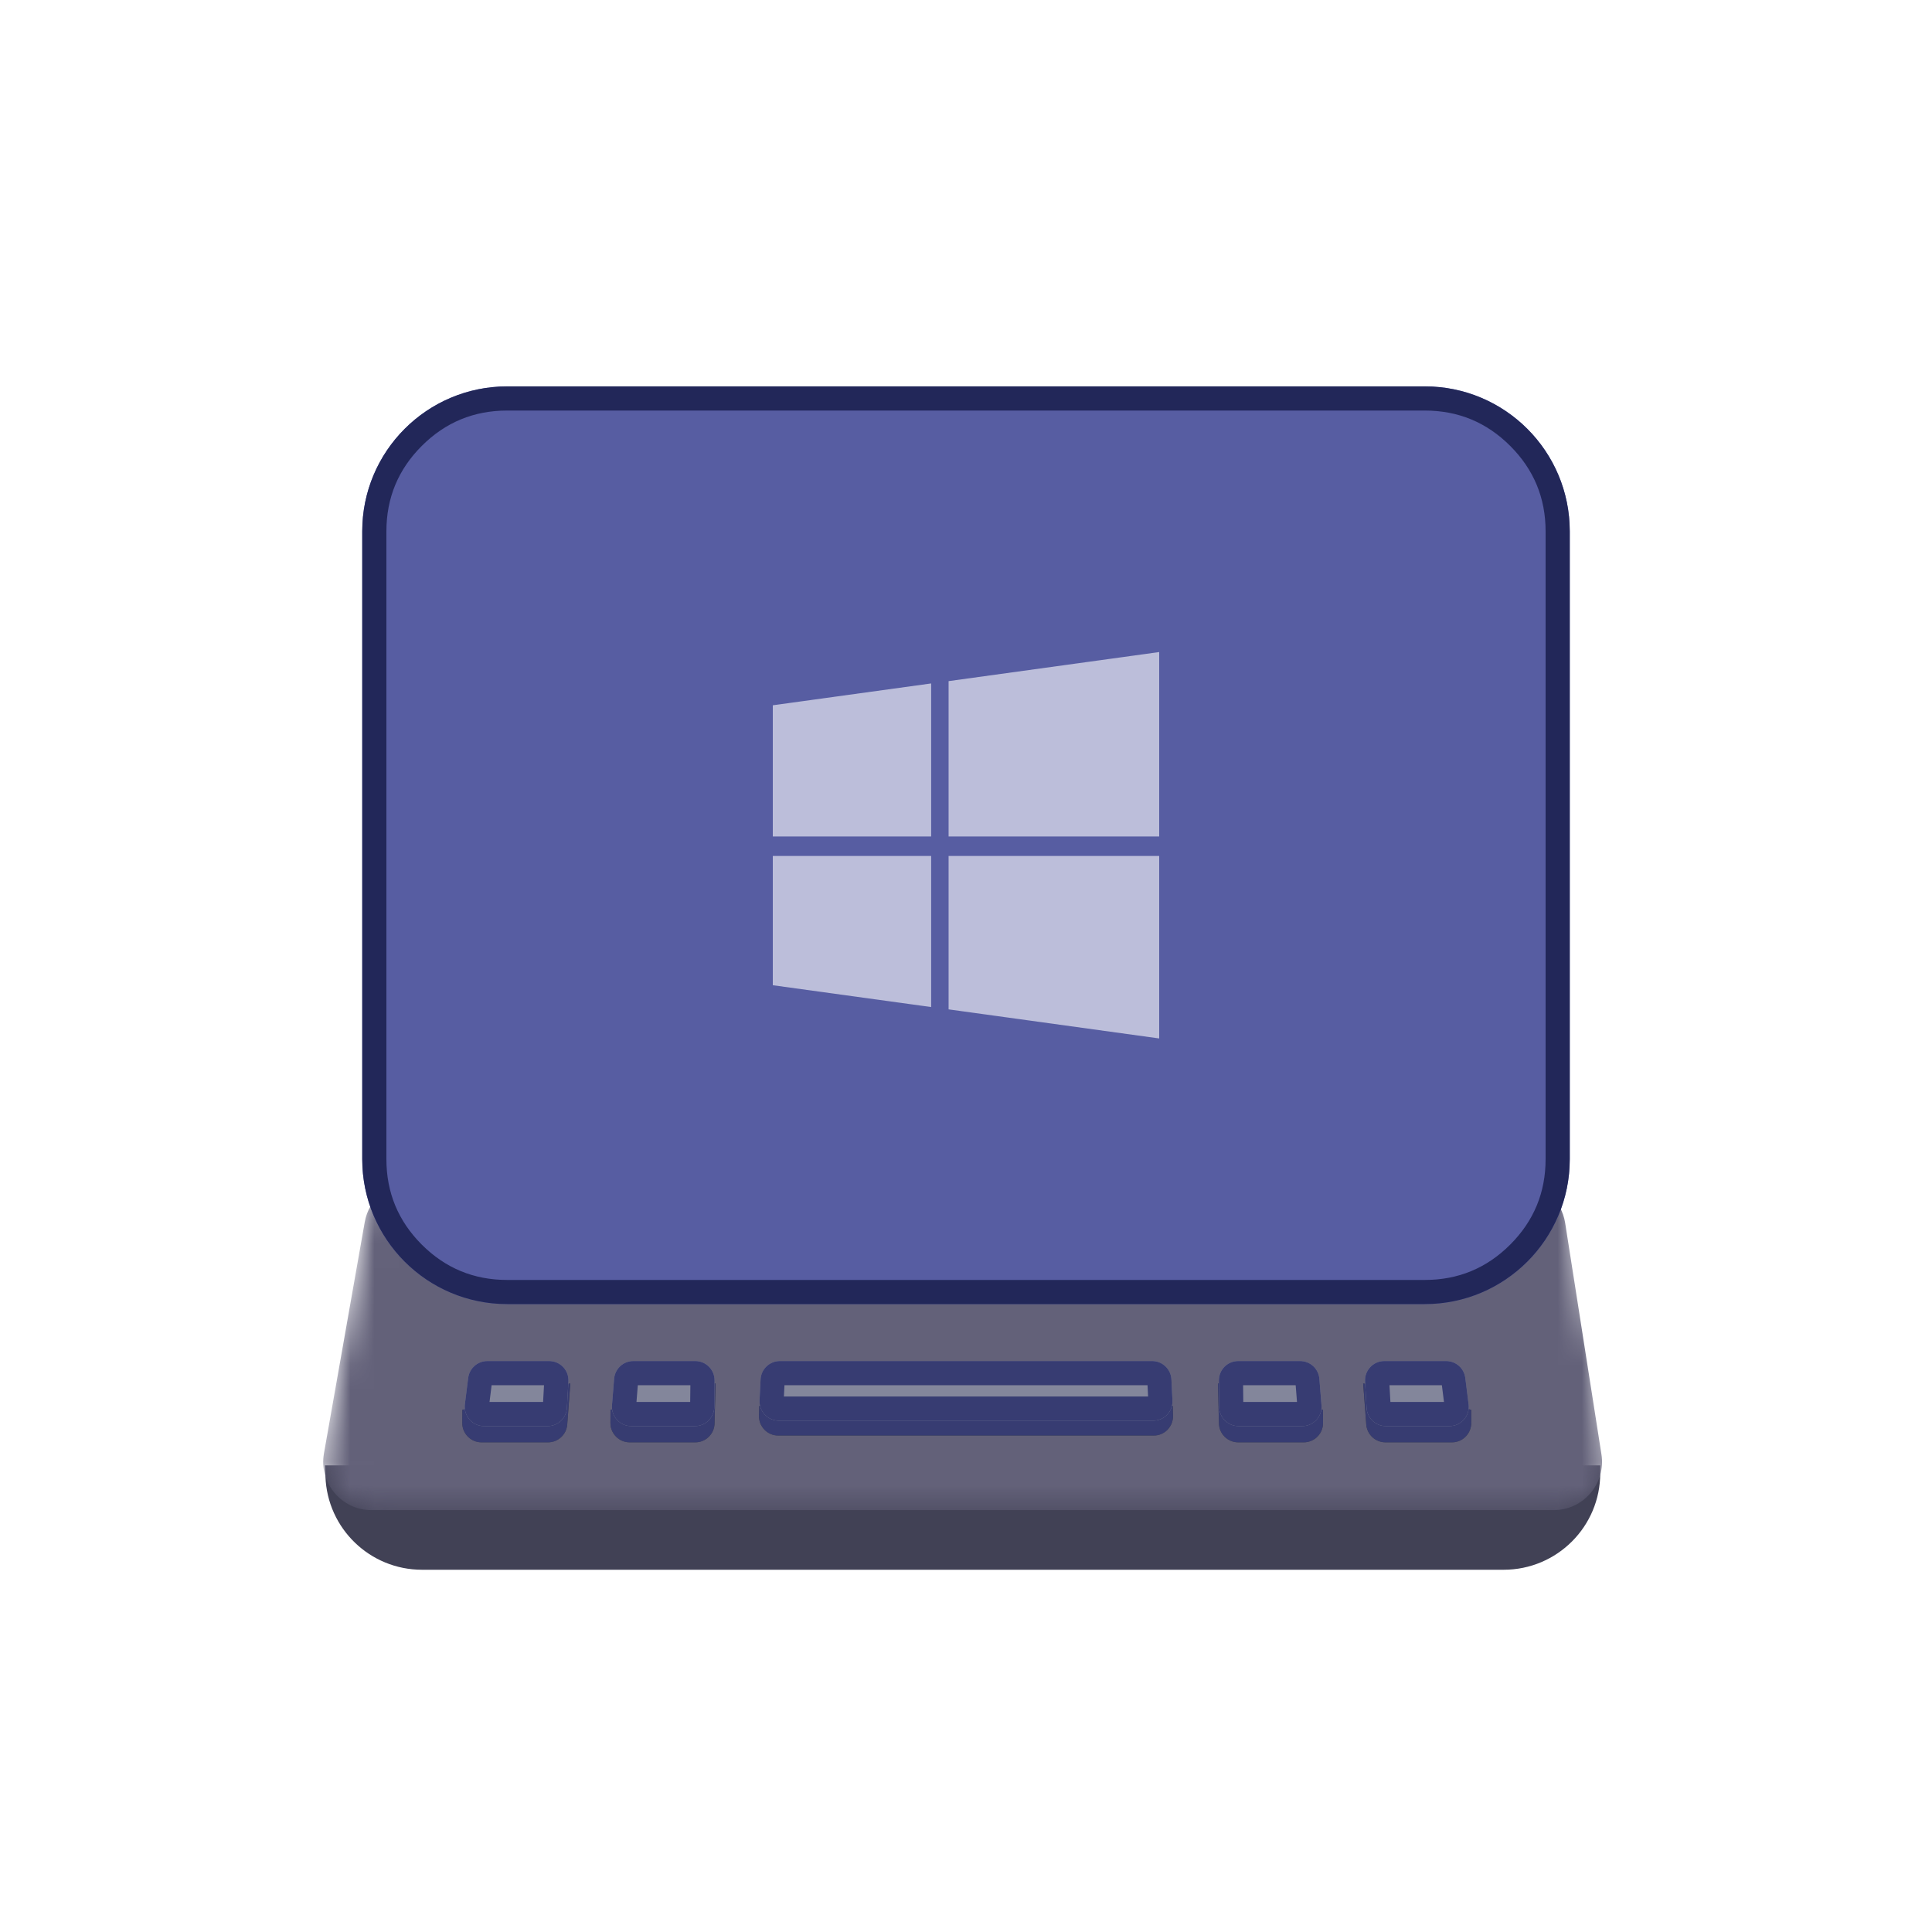
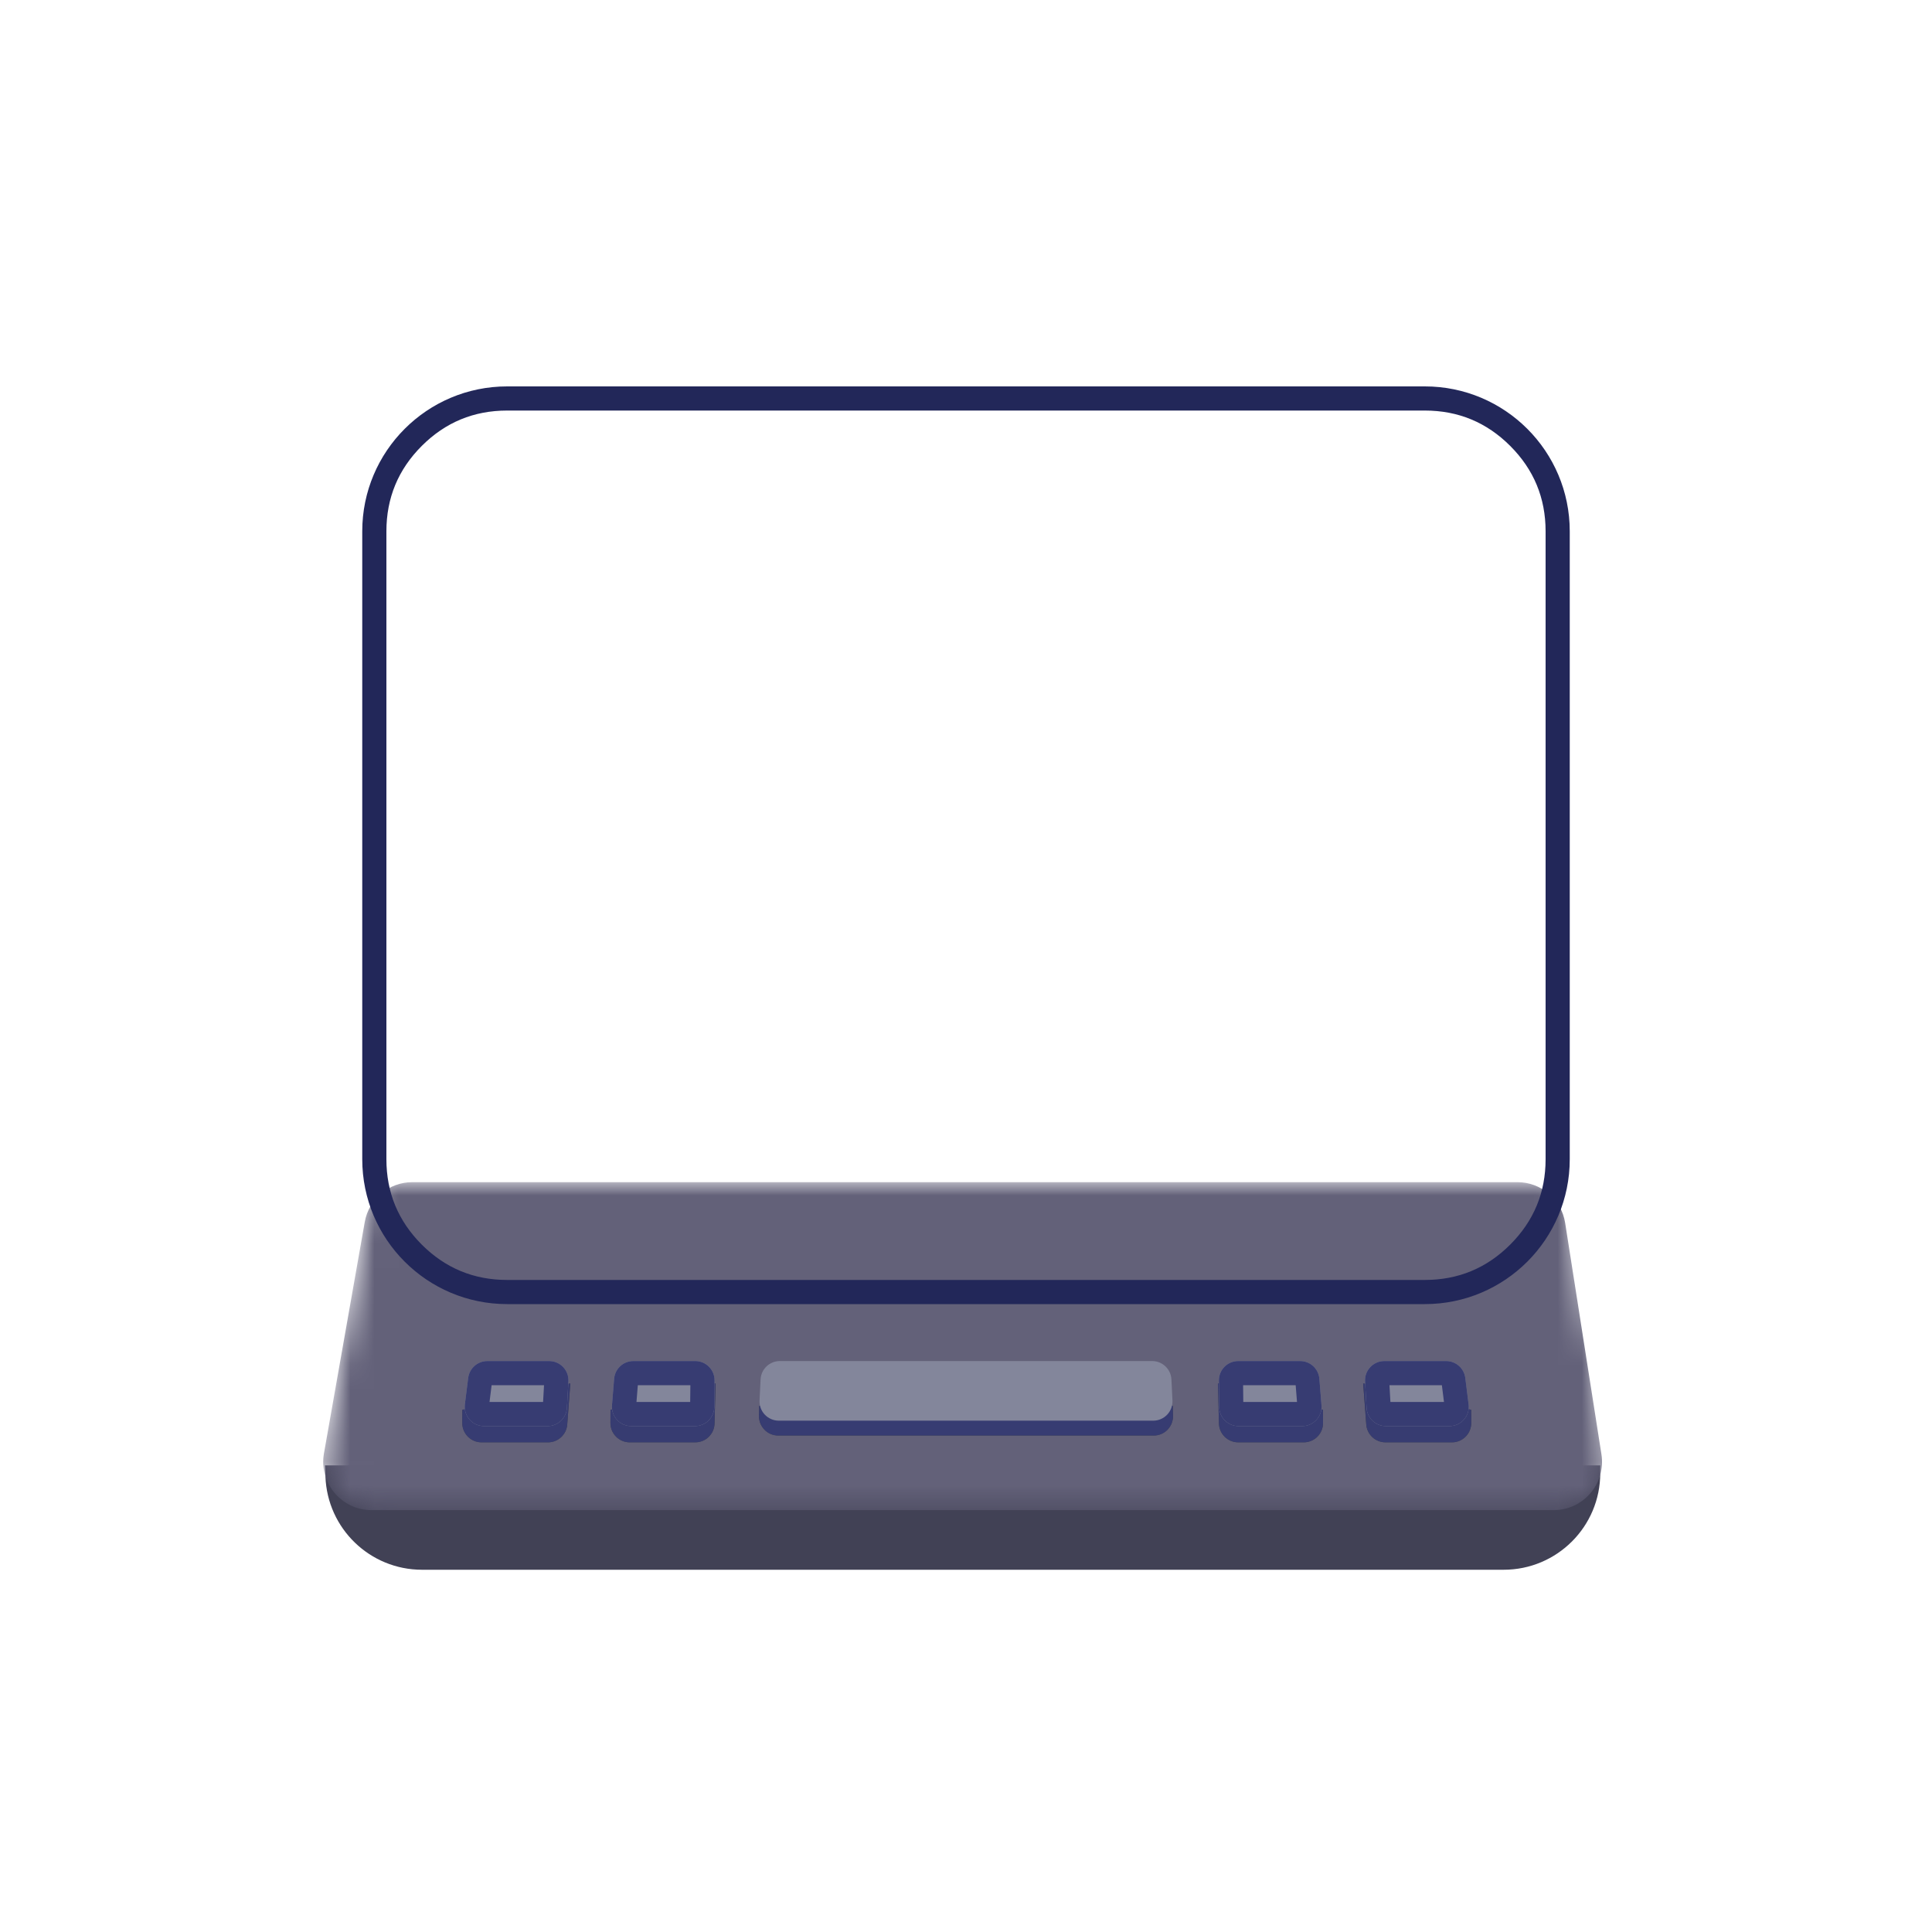
<svg xmlns="http://www.w3.org/2000/svg" fill="none" version="1.1" width="80" height="80" viewBox="0 0 80 80">
  <defs>
    <mask id="master_svg0_1181_020552" style="mask-type:alpha" maskUnits="userSpaceOnUse">
      <g>
        <rect x="0" y="0" width="80" height="80" rx="0" fill="#FFFFFF" fill-opacity="1" />
      </g>
    </mask>
    <linearGradient x1="0.5" y1="0" x2="0.5" y2="1" id="master_svg1_542_62537">
      <stop offset="0%" stop-color="#FFFFFF" stop-opacity="1" />
      <stop offset="100%" stop-color="#FFFFFF" stop-opacity="1" />
    </linearGradient>
    <mask id="master_svg2_1181_020533" style="mask-type:alpha" maskUnits="userSpaceOnUse">
      <g>
        <path d="M13.414,60.184C13.198,61.408,14.14,62.531,15.383,62.531L64.662,62.531C65.89,62.531,66.828,61.434,66.638,60.221L64.872,48.951L15.394,48.951L13.414,60.184Z" fill="url(#master_svg1_542_62537)" fill-opacity="1" />
      </g>
    </mask>
    <filter id="master_svg3_1181_020537" filterUnits="objectBoundingBox" color-interpolation-filters="sRGB" x="-0.2" y="-0.2" width="4.88" height="2.841">
      <feFlood flood-opacity="0" result="BackgroundImageFix" />
      <feColorMatrix in="SourceAlpha" type="matrix" values="0 0 0 0 0 0 0 0 0 0 0 0 0 0 0 0 0 0 127 0" />
      <feOffset dy="0" dx="0" />
      <feGaussianBlur stdDeviation="0.05" />
      <feColorMatrix type="matrix" values="0 0 0 0 0 0 0 0 0 0 0 0 0 0 0 0 0 0 1 0" />
      <feBlend mode="normal" in2="BackgroundImageFix" result="effect1_dropShadow" />
      <feBlend mode="normal" in="SourceGraphic" in2="effect1_dropShadow" result="shape" />
    </filter>
    <linearGradient x1="0.5" y1="0.367" x2="0.5" y2="1" id="master_svg4_542_62550">
      <stop offset="0%" stop-color="#373A44" stop-opacity="1" />
      <stop offset="100%" stop-color="#44474D" stop-opacity="1" />
    </linearGradient>
    <filter id="master_svg5_1181_020536" filterUnits="objectBoundingBox" color-interpolation-filters="sRGB" x="-0.4" y="-0.4" width="5.249" height="3.494">
      <feFlood flood-opacity="0" result="BackgroundImageFix" />
      <feColorMatrix in="SourceAlpha" type="matrix" values="0 0 0 0 0 0 0 0 0 0 0 0 0 0 0 0 0 0 127 0" />
      <feOffset dy="0" dx="0" />
      <feGaussianBlur stdDeviation="0.1" />
      <feColorMatrix type="matrix" values="0 0 0 0 0 0 0 0 0 0 0 0 0 0 0 0 0 0 1 0" />
      <feBlend mode="normal" in2="BackgroundImageFix" result="effect1_dropShadow" />
      <feBlend mode="normal" in="SourceGraphic" in2="effect1_dropShadow" result="shape" />
    </filter>
    <filter id="master_svg6_1181_020542" filterUnits="objectBoundingBox" color-interpolation-filters="sRGB" x="-0.2" y="-0.2" width="4.757" height="2.841">
      <feFlood flood-opacity="0" result="BackgroundImageFix" />
      <feColorMatrix in="SourceAlpha" type="matrix" values="0 0 0 0 0 0 0 0 0 0 0 0 0 0 0 0 0 0 127 0" />
      <feOffset dy="0" dx="0" />
      <feGaussianBlur stdDeviation="0.05" />
      <feColorMatrix type="matrix" values="0 0 0 0 0 0 0 0 0 0 0 0 0 0 0 0 0 0 1 0" />
      <feBlend mode="normal" in2="BackgroundImageFix" result="effect1_dropShadow" />
      <feBlend mode="normal" in="SourceGraphic" in2="effect1_dropShadow" result="shape" />
    </filter>
    <linearGradient x1="0.5" y1="0.367" x2="0.5" y2="1" id="master_svg7_542_62550">
      <stop offset="0%" stop-color="#373A44" stop-opacity="1" />
      <stop offset="100%" stop-color="#44474D" stop-opacity="1" />
    </linearGradient>
    <filter id="master_svg8_1181_020543" filterUnits="objectBoundingBox" color-interpolation-filters="sRGB" x="-0.4" y="-0.4" width="5.126" height="3.494">
      <feFlood flood-opacity="0" result="BackgroundImageFix" />
      <feColorMatrix in="SourceAlpha" type="matrix" values="0 0 0 0 0 0 0 0 0 0 0 0 0 0 0 0 0 0 127 0" />
      <feOffset dy="0" dx="0" />
      <feGaussianBlur stdDeviation="0.1" />
      <feColorMatrix type="matrix" values="0 0 0 0 0 0 0 0 0 0 0 0 0 0 0 0 0 0 1 0" />
      <feBlend mode="normal" in2="BackgroundImageFix" result="effect1_dropShadow" />
      <feBlend mode="normal" in="SourceGraphic" in2="effect1_dropShadow" result="shape" />
    </filter>
    <filter id="master_svg9_1181_020546" filterUnits="objectBoundingBox" color-interpolation-filters="sRGB" x="-0.2" y="-0.2" width="17.582" height="1.635">
      <feFlood flood-opacity="0" result="BackgroundImageFix" />
      <feColorMatrix in="SourceAlpha" type="matrix" values="0 0 0 0 0 0 0 0 0 0 0 0 0 0 0 0 0 0 127 0" />
      <feOffset dy="0" dx="0" />
      <feGaussianBlur stdDeviation="0.05" />
      <feColorMatrix type="matrix" values="0 0 0 0 0 0 0 0 0 0 0 0 0 0 0 0 0 0 1 0" />
      <feBlend mode="normal" in2="BackgroundImageFix" result="effect1_dropShadow" />
      <feBlend mode="normal" in="SourceGraphic" in2="effect1_dropShadow" result="shape" />
    </filter>
    <linearGradient x1="0.5" y1="0.367" x2="0.5" y2="1" id="master_svga_542_62550">
      <stop offset="0%" stop-color="#373A44" stop-opacity="1" />
      <stop offset="100%" stop-color="#44474D" stop-opacity="1" />
    </linearGradient>
    <filter id="master_svgb_1181_020545" filterUnits="objectBoundingBox" color-interpolation-filters="sRGB" x="-0.4" y="-0.4" width="17.982" height="3.269">
      <feFlood flood-opacity="0" result="BackgroundImageFix" />
      <feColorMatrix in="SourceAlpha" type="matrix" values="0 0 0 0 0 0 0 0 0 0 0 0 0 0 0 0 0 0 127 0" />
      <feOffset dy="0" dx="0" />
      <feGaussianBlur stdDeviation="0.1" />
      <feColorMatrix type="matrix" values="0 0 0 0 0 0 0 0 0 0 0 0 0 0 0 0 0 0 1 0" />
      <feBlend mode="normal" in2="BackgroundImageFix" result="effect1_dropShadow" />
      <feBlend mode="normal" in="SourceGraphic" in2="effect1_dropShadow" result="shape" />
    </filter>
    <filter id="master_svgc_1181_020549" filterUnits="objectBoundingBox" color-interpolation-filters="sRGB" x="-0.2" y="-0.2" width="4.757" height="2.841">
      <feFlood flood-opacity="0" result="BackgroundImageFix" />
      <feColorMatrix in="SourceAlpha" type="matrix" values="0 0 0 0 0 0 0 0 0 0 0 0 0 0 0 0 0 0 127 0" />
      <feOffset dy="0" dx="0" />
      <feGaussianBlur stdDeviation="0.05" />
      <feColorMatrix type="matrix" values="0 0 0 0 0 0 0 0 0 0 0 0 0 0 0 0 0 0 1 0" />
      <feBlend mode="normal" in2="BackgroundImageFix" result="effect1_dropShadow" />
      <feBlend mode="normal" in="SourceGraphic" in2="effect1_dropShadow" result="shape" />
    </filter>
    <linearGradient x1="0.5" y1="0.367" x2="0.5" y2="1" id="master_svgd_542_62550">
      <stop offset="0%" stop-color="#373A44" stop-opacity="1" />
      <stop offset="100%" stop-color="#44474D" stop-opacity="1" />
    </linearGradient>
    <filter id="master_svge_1181_020548" filterUnits="objectBoundingBox" color-interpolation-filters="sRGB" x="-0.4" y="-0.4" width="5.126" height="3.494">
      <feFlood flood-opacity="0" result="BackgroundImageFix" />
      <feColorMatrix in="SourceAlpha" type="matrix" values="0 0 0 0 0 0 0 0 0 0 0 0 0 0 0 0 0 0 127 0" />
      <feOffset dy="0" dx="0" />
      <feGaussianBlur stdDeviation="0.1" />
      <feColorMatrix type="matrix" values="0 0 0 0 0 0 0 0 0 0 0 0 0 0 0 0 0 0 1 0" />
      <feBlend mode="normal" in2="BackgroundImageFix" result="effect1_dropShadow" />
      <feBlend mode="normal" in="SourceGraphic" in2="effect1_dropShadow" result="shape" />
    </filter>
    <filter id="master_svgf_1181_020540" filterUnits="objectBoundingBox" color-interpolation-filters="sRGB" x="-0.2" y="-0.2" width="4.88" height="2.841">
      <feFlood flood-opacity="0" result="BackgroundImageFix" />
      <feColorMatrix in="SourceAlpha" type="matrix" values="0 0 0 0 0 0 0 0 0 0 0 0 0 0 0 0 0 0 127 0" />
      <feOffset dy="0" dx="0" />
      <feGaussianBlur stdDeviation="0.05" />
      <feColorMatrix type="matrix" values="0 0 0 0 0 0 0 0 0 0 0 0 0 0 0 0 0 0 1 0" />
      <feBlend mode="normal" in2="BackgroundImageFix" result="effect1_dropShadow" />
      <feBlend mode="normal" in="SourceGraphic" in2="effect1_dropShadow" result="shape" />
    </filter>
    <linearGradient x1="0.5" y1="0.367" x2="0.5" y2="1" id="master_svgg_542_62550">
      <stop offset="0%" stop-color="#373A44" stop-opacity="1" />
      <stop offset="100%" stop-color="#44474D" stop-opacity="1" />
    </linearGradient>
    <filter id="master_svgh_1181_020539" filterUnits="objectBoundingBox" color-interpolation-filters="sRGB" x="-0.4" y="-0.4" width="5.249" height="3.494">
      <feFlood flood-opacity="0" result="BackgroundImageFix" />
      <feColorMatrix in="SourceAlpha" type="matrix" values="0 0 0 0 0 0 0 0 0 0 0 0 0 0 0 0 0 0 127 0" />
      <feOffset dy="0" dx="0" />
      <feGaussianBlur stdDeviation="0.1" />
      <feColorMatrix type="matrix" values="0 0 0 0 0 0 0 0 0 0 0 0 0 0 0 0 0 0 1 0" />
      <feBlend mode="normal" in2="BackgroundImageFix" result="effect1_dropShadow" />
      <feBlend mode="normal" in="SourceGraphic" in2="effect1_dropShadow" result="shape" />
    </filter>
  </defs>
  <g mask="url(#master_svg0_1181_020552)">
    <g>
      <g>
        <path d="M13.46,60.679L13.476,61.142C13.553,63.294,15.32,65,17.474,65L62.263,65C64.473,65,66.263,63.209,66.263,61L66.263,60.679L13.46,60.679Z" fill="#414155" fill-opacity="1" />
      </g>
      <g mask="url(#master_svg2_1181_020533)">
        <g>
          <path d="M13.414,60.184C13.198,61.408,14.14,62.531,15.383,62.531L64.336,62.531C65.564,62.531,66.502,61.434,66.312,60.221L64.81,50.641C64.658,49.668,63.819,48.951,62.834,48.951L17.072,48.951C16.102,48.951,15.271,49.648,15.103,50.603L13.414,60.184Z" fill="#636179" fill-opacity="1" />
        </g>
      </g>
      <g>
        <g transform="matrix(-1,0,0,1,121.85,0)">
          <g filter="url(#master_svg3_1181_020537)">
            <path d="M60.929,58.92C60.927,59.364,61.286,59.725,61.729,59.725L64.478,59.725C64.897,59.725,65.245,59.402,65.276,58.985L65.404,57.284L60.932,58.378L60.929,58.92Z" fill="url(#master_svg4_542_62550)" fill-opacity="1" />
            <path d="M65.404,57.284L64.383,57.534L60.932,58.378L60.929,58.92C60.927,59.364,61.286,59.725,61.729,59.725L64.478,59.725C64.897,59.725,65.245,59.402,65.276,58.985L65.325,58.333L65.404,57.284ZM64.293,58.725L63.722,58.725L64.304,58.583L64.293,58.725Z" fill-rule="evenodd" fill="#373C71" fill-opacity="1" />
          </g>
          <g filter="url(#master_svg5_1181_020536)">
            <path d="M61.038,58.152C60.978,58.63,61.35,59.052,61.831,59.052L64.465,59.052C64.889,59.052,65.239,58.721,65.263,58.297L65.326,57.203C65.352,56.745,64.987,56.358,64.527,56.358L61.968,56.358C61.565,56.358,61.225,56.658,61.175,57.059L61.038,58.152Z" fill="#83869B" fill-opacity="1" />
            <path d="M61.038,58.152C60.978,58.63,61.35,59.052,61.831,59.052L64.465,59.052C64.889,59.052,65.239,58.721,65.263,58.297L65.326,57.203C65.352,56.745,64.987,56.358,64.527,56.358L61.968,56.358C61.565,56.358,61.225,56.658,61.175,57.059L61.038,58.152ZM64.276,58.052L62.058,58.052L62.145,57.358L64.315,57.358L64.276,58.052Z" fill-rule="evenodd" fill="#373C72" fill-opacity="1" />
          </g>
        </g>
        <g transform="matrix(-1,0,0,1,109.578,0)">
          <g filter="url(#master_svg6_1181_020542)">
            <path d="M54.794,58.92C54.791,59.364,55.15,59.725,55.594,59.725L58.304,59.725C58.738,59.725,59.093,59.379,59.104,58.945L59.146,57.284L54.797,58.378L54.794,58.92Z" fill="url(#master_svg7_542_62550)" fill-opacity="1" />
            <path d="M59.146,57.284L58.139,57.537L54.797,58.378L54.794,58.92C54.791,59.364,55.15,59.725,55.594,59.725L58.304,59.725C58.738,59.725,59.093,59.379,59.104,58.945L59.12,58.322L59.146,57.284ZM58.109,58.725L57.517,58.725L58.113,58.575L58.109,58.725Z" fill-rule="evenodd" fill="#373C72" fill-opacity="1" />
          </g>
          <g filter="url(#master_svg8_1181_020543)">
            <path d="M54.858,58.188C54.821,58.653,55.189,59.052,55.655,59.052L58.294,59.052C58.732,59.052,59.089,58.699,59.094,58.261L59.106,57.167C59.111,56.722,58.751,56.358,58.306,56.358L55.743,56.358C55.325,56.358,54.978,56.679,54.945,57.094L54.858,58.188Z" fill="#83869B" fill-opacity="1" />
            <path d="M54.858,58.188C54.821,58.653,55.189,59.052,55.655,59.052L58.294,59.052C58.732,59.052,59.089,58.699,59.094,58.261L59.106,57.167C59.111,56.722,58.751,56.358,58.306,56.358L55.743,56.358C55.325,56.358,54.978,56.679,54.945,57.094L54.858,58.188ZM58.096,58.052L55.872,58.052L55.927,57.358L58.104,57.358L58.096,58.052Z" fill-rule="evenodd" fill="#373C72" fill-opacity="1" />
          </g>
        </g>
        <g>
          <g filter="url(#master_svg9_1181_020546)">
            <path d="M31.429,58.625C31.418,59.074,31.78,59.444,32.229,59.444L47.771,59.444C48.22,59.444,48.582,59.074,48.57,58.625L48.56,58.21L31.44,58.21L31.429,58.625Z" fill="url(#master_svga_542_62550)" fill-opacity="1" />
            <path d="M31.429,58.625C31.428,58.676,31.432,58.726,31.44,58.775C31.467,58.943,31.548,59.094,31.663,59.21C31.808,59.355,32.008,59.444,32.229,59.444L47.771,59.444C47.992,59.444,48.192,59.355,48.337,59.21C48.452,59.094,48.533,58.943,48.56,58.775C48.568,58.726,48.572,58.676,48.57,58.625L48.56,58.21L31.44,58.21L31.429,58.625Z" fill-rule="evenodd" fill="#373C72" fill-opacity="1" />
          </g>
          <g filter="url(#master_svgb_1181_020545)">
            <path d="M31.451,57.987C31.428,58.444,31.792,58.827,32.25,58.827L47.75,58.827C48.208,58.827,48.572,58.444,48.549,57.987L48.506,57.118C48.485,56.692,48.133,56.358,47.707,56.358L32.293,56.358C31.867,56.358,31.515,56.692,31.494,57.118L31.451,57.987Z" fill="#83869B" fill-opacity="1" />
-             <path d="M31.451,57.987C31.428,58.444,31.792,58.827,32.25,58.827L47.75,58.827C48.208,58.827,48.572,58.444,48.549,57.987L48.506,57.118C48.485,56.692,48.133,56.358,47.707,56.358L32.293,56.358C31.867,56.358,31.515,56.692,31.494,57.118L31.451,57.987ZM47.54,57.827L32.46,57.827L32.483,57.358L47.517,57.358L47.54,57.827Z" fill-rule="evenodd" fill="#373C72" fill-opacity="1" />
          </g>
        </g>
        <g>
          <g filter="url(#master_svgc_1181_020549)">
            <path d="M25.277,58.92C25.275,59.364,25.633,59.725,26.077,59.725L28.788,59.725C29.222,59.725,29.577,59.379,29.588,58.945L29.629,57.284L25.28,58.378L25.277,58.92Z" fill="url(#master_svgd_542_62550)" fill-opacity="1" />
            <path d="M29.629,57.284L28.623,57.537L25.28,58.378L25.277,58.92C25.275,59.364,25.633,59.725,26.077,59.725L28.788,59.725C29.222,59.725,29.577,59.379,29.588,58.945L29.603,58.322L29.629,57.284ZM28.593,58.725L28,58.725L28.597,58.575L28.593,58.725Z" fill-rule="evenodd" fill="#373C71" fill-opacity="1" />
          </g>
          <g filter="url(#master_svge_1181_020548)">
            <path d="M25.341,58.188C25.304,58.653,25.672,59.052,26.139,59.052L28.777,59.052C29.215,59.052,29.572,58.699,29.577,58.261L29.589,57.167C29.594,56.722,29.235,56.358,28.789,56.358L26.226,56.358C25.809,56.358,25.462,56.679,25.429,57.094L25.341,58.188Z" fill="#83869B" fill-opacity="1" />
            <path d="M25.341,58.188C25.304,58.653,25.672,59.052,26.139,59.052L28.777,59.052C29.215,59.052,29.572,58.699,29.577,58.261L29.589,57.167C29.594,56.722,29.235,56.358,28.789,56.358L26.226,56.358C25.809,56.358,25.462,56.679,25.429,57.094L25.341,58.188ZM28.579,58.052L26.355,58.052L26.411,57.358L28.587,57.358L28.579,58.052Z" fill-rule="evenodd" fill="#373C72" fill-opacity="1" />
          </g>
        </g>
        <g>
          <g filter="url(#master_svgf_1181_020540)">
            <path d="M19.141,58.92C19.139,59.364,19.498,59.725,19.941,59.725L22.69,59.725C23.109,59.725,23.456,59.402,23.488,58.985L23.616,57.284L19.144,58.378L19.141,58.92Z" fill="url(#master_svgg_542_62550)" fill-opacity="1" />
            <path d="M23.616,57.284L22.595,57.534L19.144,58.378L19.141,58.92C19.139,59.364,19.498,59.725,19.941,59.725L22.69,59.725C23.109,59.725,23.456,59.402,23.488,58.985L23.537,58.333L23.616,57.284ZM22.505,58.725L21.934,58.725L22.515,58.583L22.505,58.725Z" fill-rule="evenodd" fill="#373C72" fill-opacity="1" />
          </g>
          <g filter="url(#master_svgh_1181_020539)">
            <path d="M19.249,58.152C19.19,58.63,19.562,59.052,20.043,59.052L22.676,59.052C23.101,59.052,23.451,58.721,23.475,58.297L23.537,57.203C23.564,56.745,23.198,56.358,22.739,56.358L20.18,56.358C19.777,56.358,19.437,56.658,19.386,57.059L19.249,58.152Z" fill="#83869B" fill-opacity="1" />
            <path d="M19.249,58.152C19.19,58.63,19.562,59.052,20.043,59.052L22.676,59.052C23.101,59.052,23.451,58.721,23.475,58.297L23.537,57.203C23.564,56.745,23.198,56.358,22.739,56.358L20.18,56.358C19.777,56.358,19.437,56.658,19.386,57.059L19.249,58.152ZM22.488,58.052L20.27,58.052L20.357,57.358L22.527,57.358L22.488,58.052Z" fill-rule="evenodd" fill="#373C72" fill-opacity="1" />
          </g>
        </g>
      </g>
      <g>
-         <path d="M15,22L15,48C15,51.314,17.686,54,21,54L59,54C62.314,54,65,51.314,65,48L65,22C65,18.686,62.314,16,59,16L21,16C17.686,16,15,18.686,15,22" fill-rule="evenodd" fill="#575DA2" fill-opacity="1" />
        <path d="M15,22L15,48C15,51.314,17.686,54,21,54L59,54C62.314,54,65,51.314,65,48L65,22C65,18.686,62.314,16,59,16L21,16C17.686,16,15,18.686,15,22ZM16,22L16,48Q16,50.071,17.464,51.536Q18.929,53,21,53L59,53Q61.071,53,62.535,51.536Q64,50.071,64,48L64,22Q64,19.929,62.535,18.465Q61.071,17,59,17L21,17Q18.929,17,17.464,18.465Q16,19.929,16,22Z" fill-rule="evenodd" fill="#222759" fill-opacity="1" />
      </g>
      <g style="opacity:0.6;">
        <path d="M32,29.204L38.557,28.3L38.557,34.636L32,34.636L32,29.204ZM32,40.796L38.557,41.7L38.557,35.443L32,35.443L32,40.796ZM39.279,41.796L48,43L48,35.443L39.279,35.443L39.279,41.796ZM39.279,28.204L39.279,34.636L48,34.636L48,27L39.279,28.204Z" fill="#FFFFFF" fill-opacity="1" />
      </g>
    </g>
  </g>
</svg>